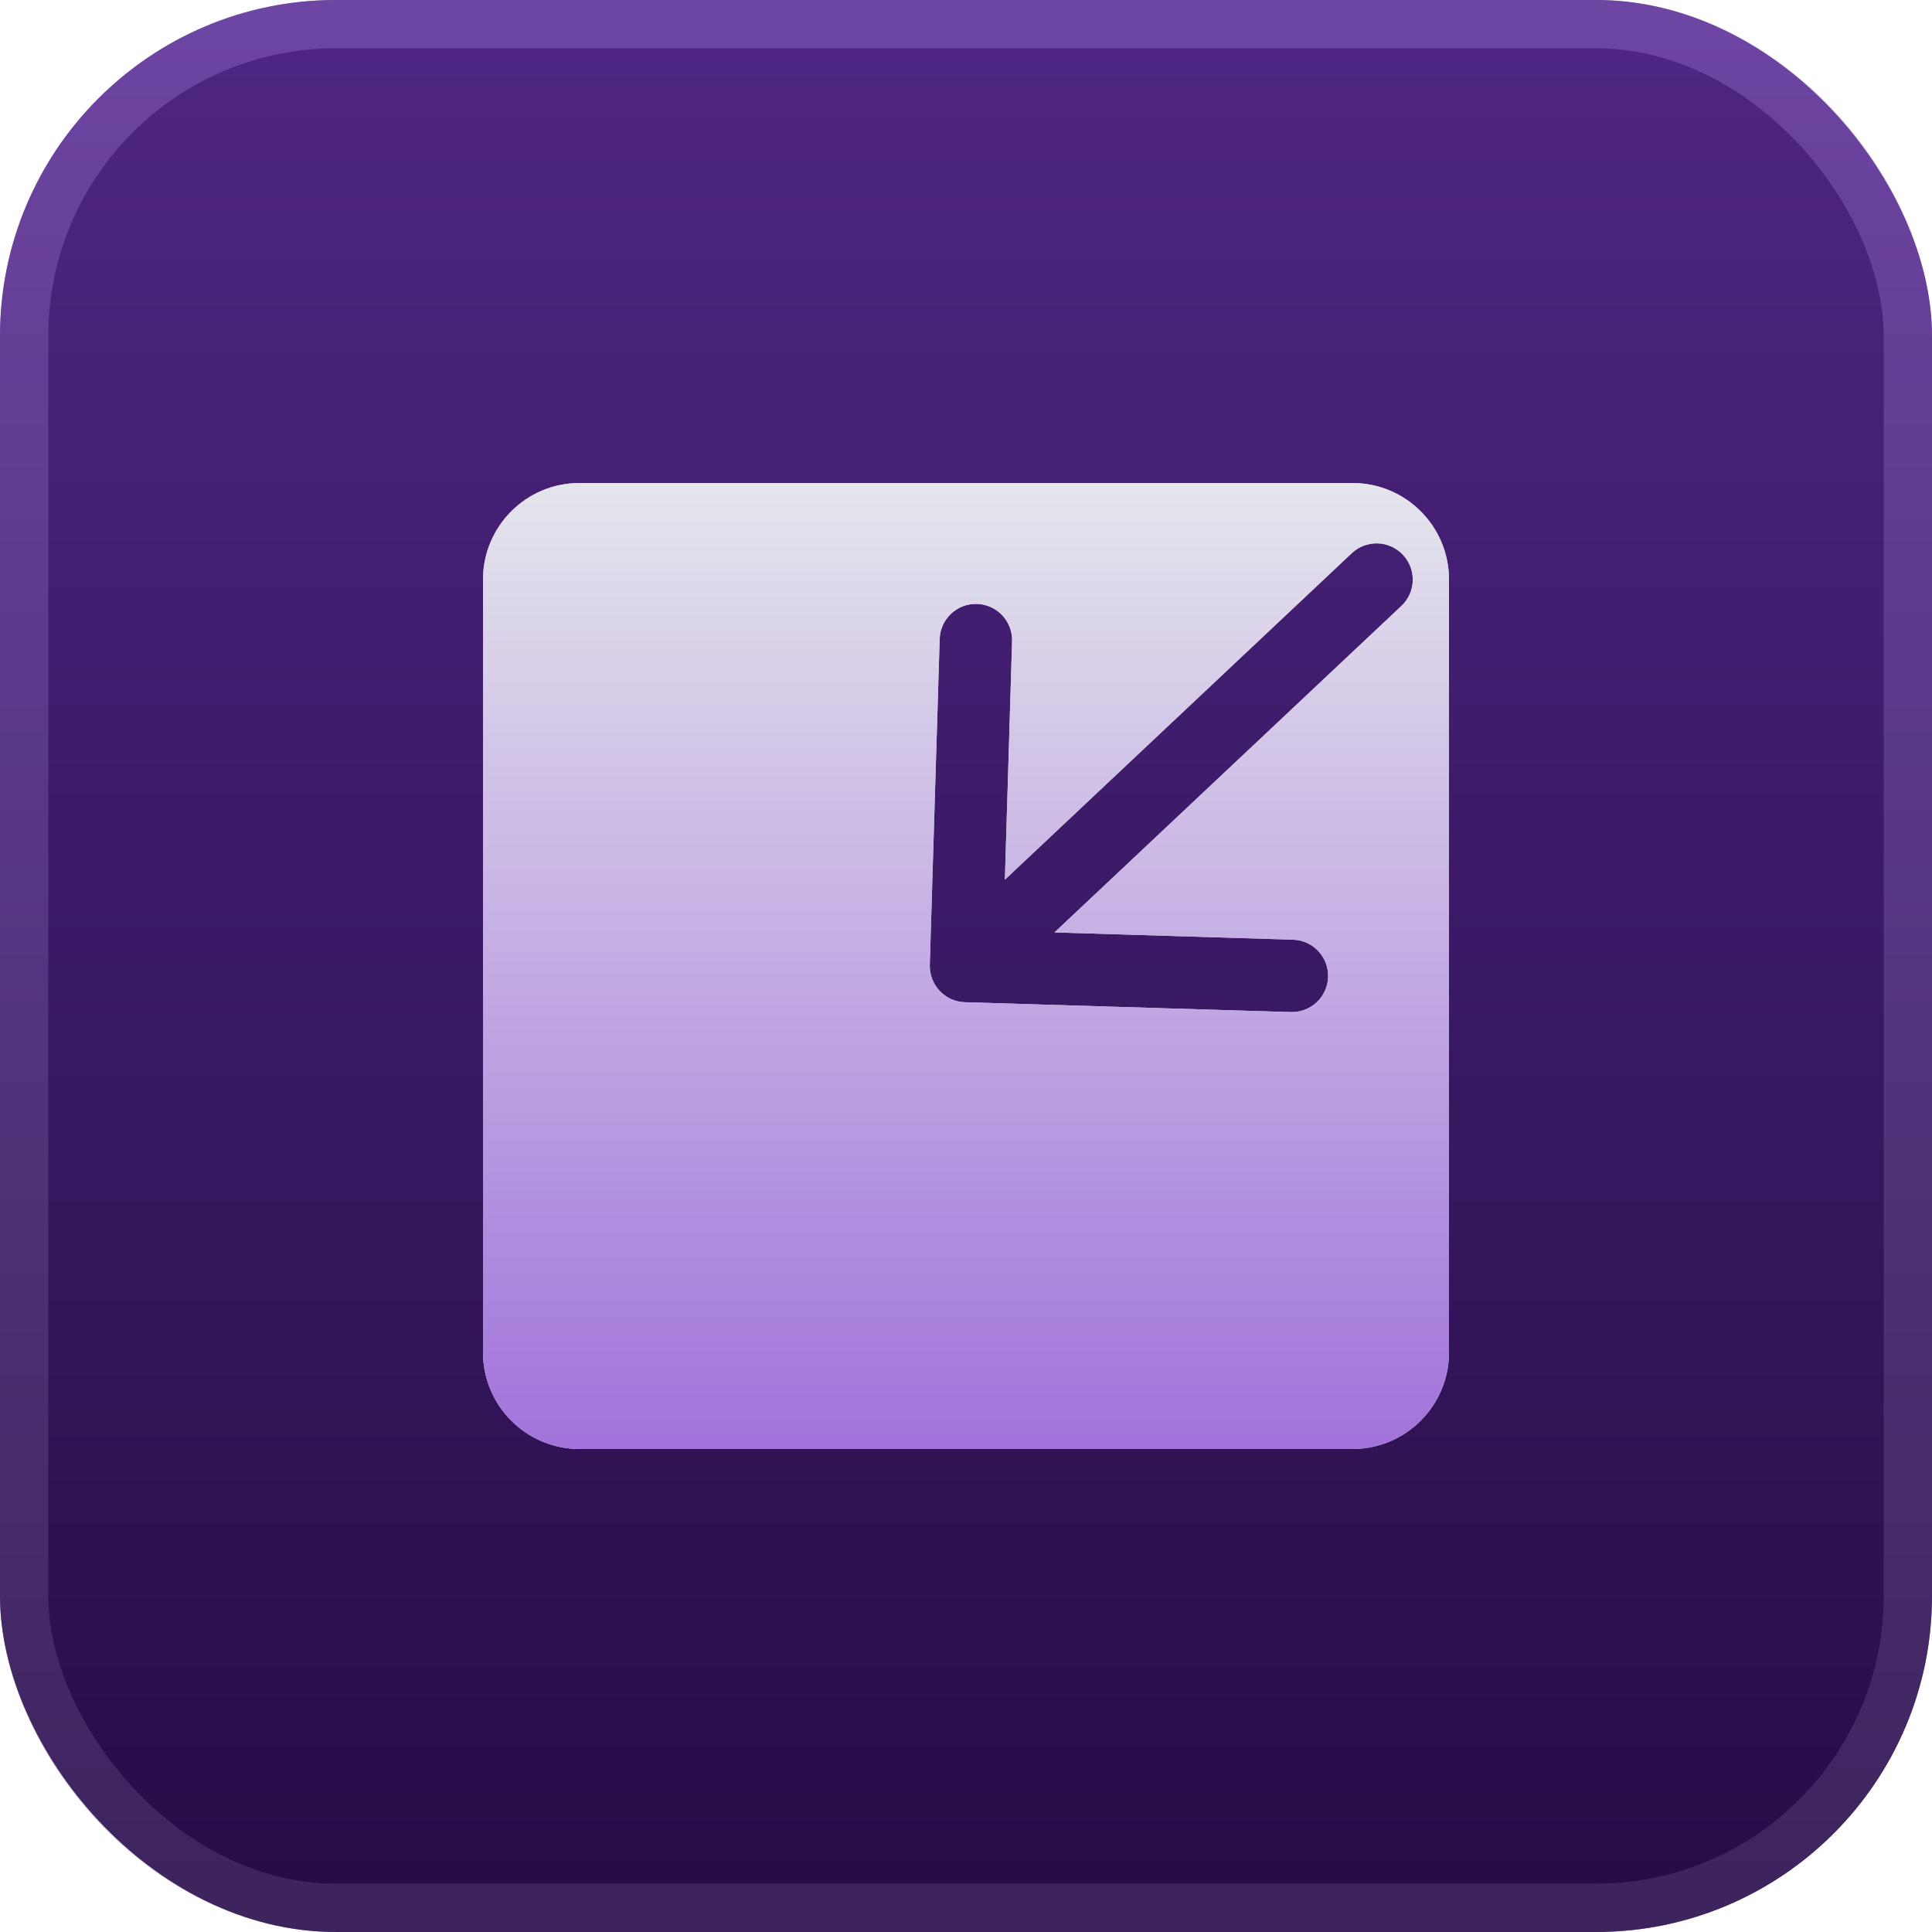
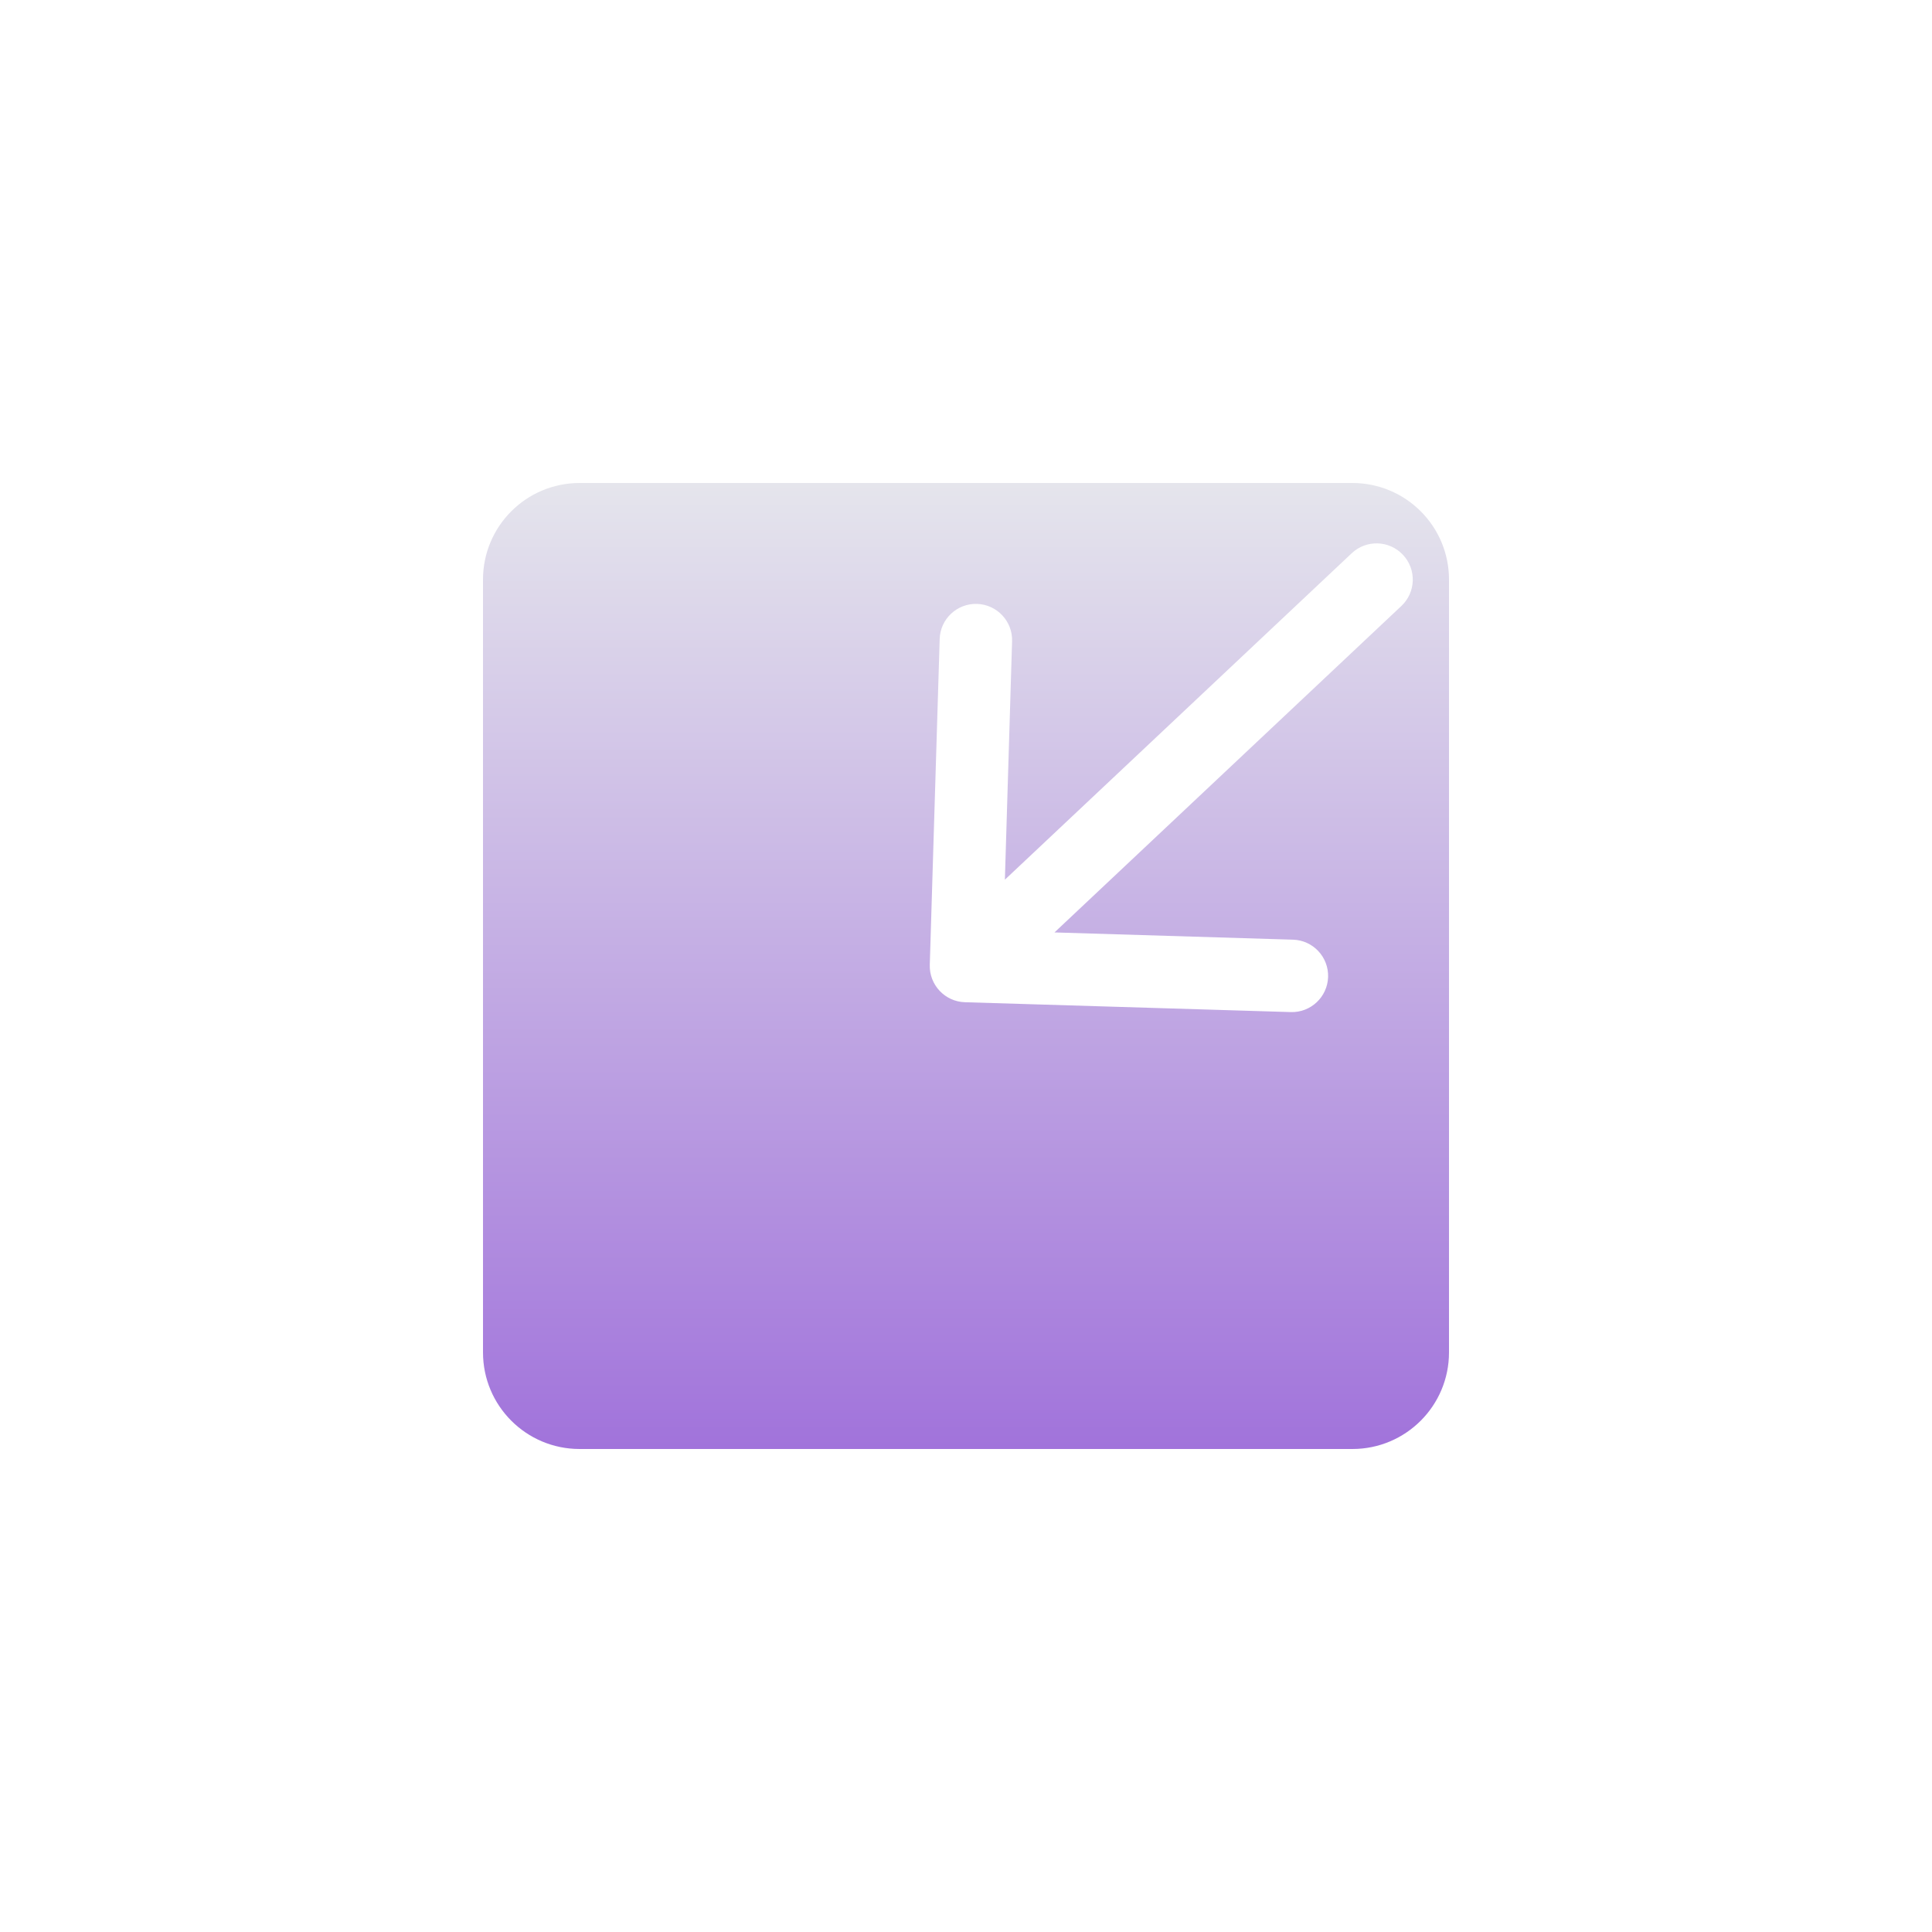
<svg xmlns="http://www.w3.org/2000/svg" width="40" height="40" viewBox="0 0 40 40" fill="none">
-   <rect width="40" height="40" rx="6.957" fill="url(#paint0_linear_1633_371541)" />
-   <rect x="0.5" y="0.5" width="39" height="39" rx="6.457" stroke="url(#paint1_linear_1633_371541)" stroke-opacity="0.5" />
-   <path fill-rule="evenodd" clip-rule="evenodd" d="M12 10C10.895 10 10 10.895 10 12V28C10 29.105 10.895 30 12 30H28C29.105 30 30 29.105 30 28V12C30 10.895 29.105 10 28 10H12ZM19.25 19.977C19.238 20.391 19.563 20.737 19.977 20.75L26.724 20.954C27.138 20.967 27.484 20.641 27.497 20.227C27.509 19.813 27.184 19.467 26.77 19.455L21.832 19.305L29.014 12.546C29.316 12.262 29.33 11.788 29.046 11.486C28.762 11.184 28.288 11.17 27.986 11.454L20.805 18.213L20.954 13.276C20.967 12.862 20.641 12.516 20.227 12.503C19.813 12.491 19.467 12.816 19.455 13.23L19.25 19.977Z" fill="#D9D9D9" />
  <path fill-rule="evenodd" clip-rule="evenodd" d="M12 10C10.895 10 10 10.895 10 12V28C10 29.105 10.895 30 12 30H28C29.105 30 30 29.105 30 28V12C30 10.895 29.105 10 28 10H12ZM19.25 19.977C19.238 20.391 19.563 20.737 19.977 20.75L26.724 20.954C27.138 20.967 27.484 20.641 27.497 20.227C27.509 19.813 27.184 19.467 26.77 19.455L21.832 19.305L29.014 12.546C29.316 12.262 29.33 11.788 29.046 11.486C28.762 11.184 28.288 11.17 27.986 11.454L20.805 18.213L20.954 13.276C20.967 12.862 20.641 12.516 20.227 12.503C19.813 12.491 19.467 12.816 19.455 13.23L19.25 19.977Z" fill="url(#paint2_linear_1633_371541)" />
  <defs>
    <linearGradient id="paint0_linear_1633_371541" x1="20" y1="0" x2="20" y2="40" gradientUnits="userSpaceOnUse">
      <stop stop-color="#4F2684" />
      <stop offset="1" stop-color="#260C46" />
    </linearGradient>
    <linearGradient id="paint1_linear_1633_371541" x1="20" y1="40" x2="20" y2="0" gradientUnits="userSpaceOnUse">
      <stop stop-color="#533B72" />
      <stop offset="1" stop-color="#8D64C3" />
    </linearGradient>
    <linearGradient id="paint2_linear_1633_371541" x1="20.354" y1="9.127" x2="20.354" y2="30" gradientUnits="userSpaceOnUse">
      <stop stop-color="#E8EAED" />
      <stop offset="1" stop-color="#A173DB" />
    </linearGradient>
  </defs>
</svg>